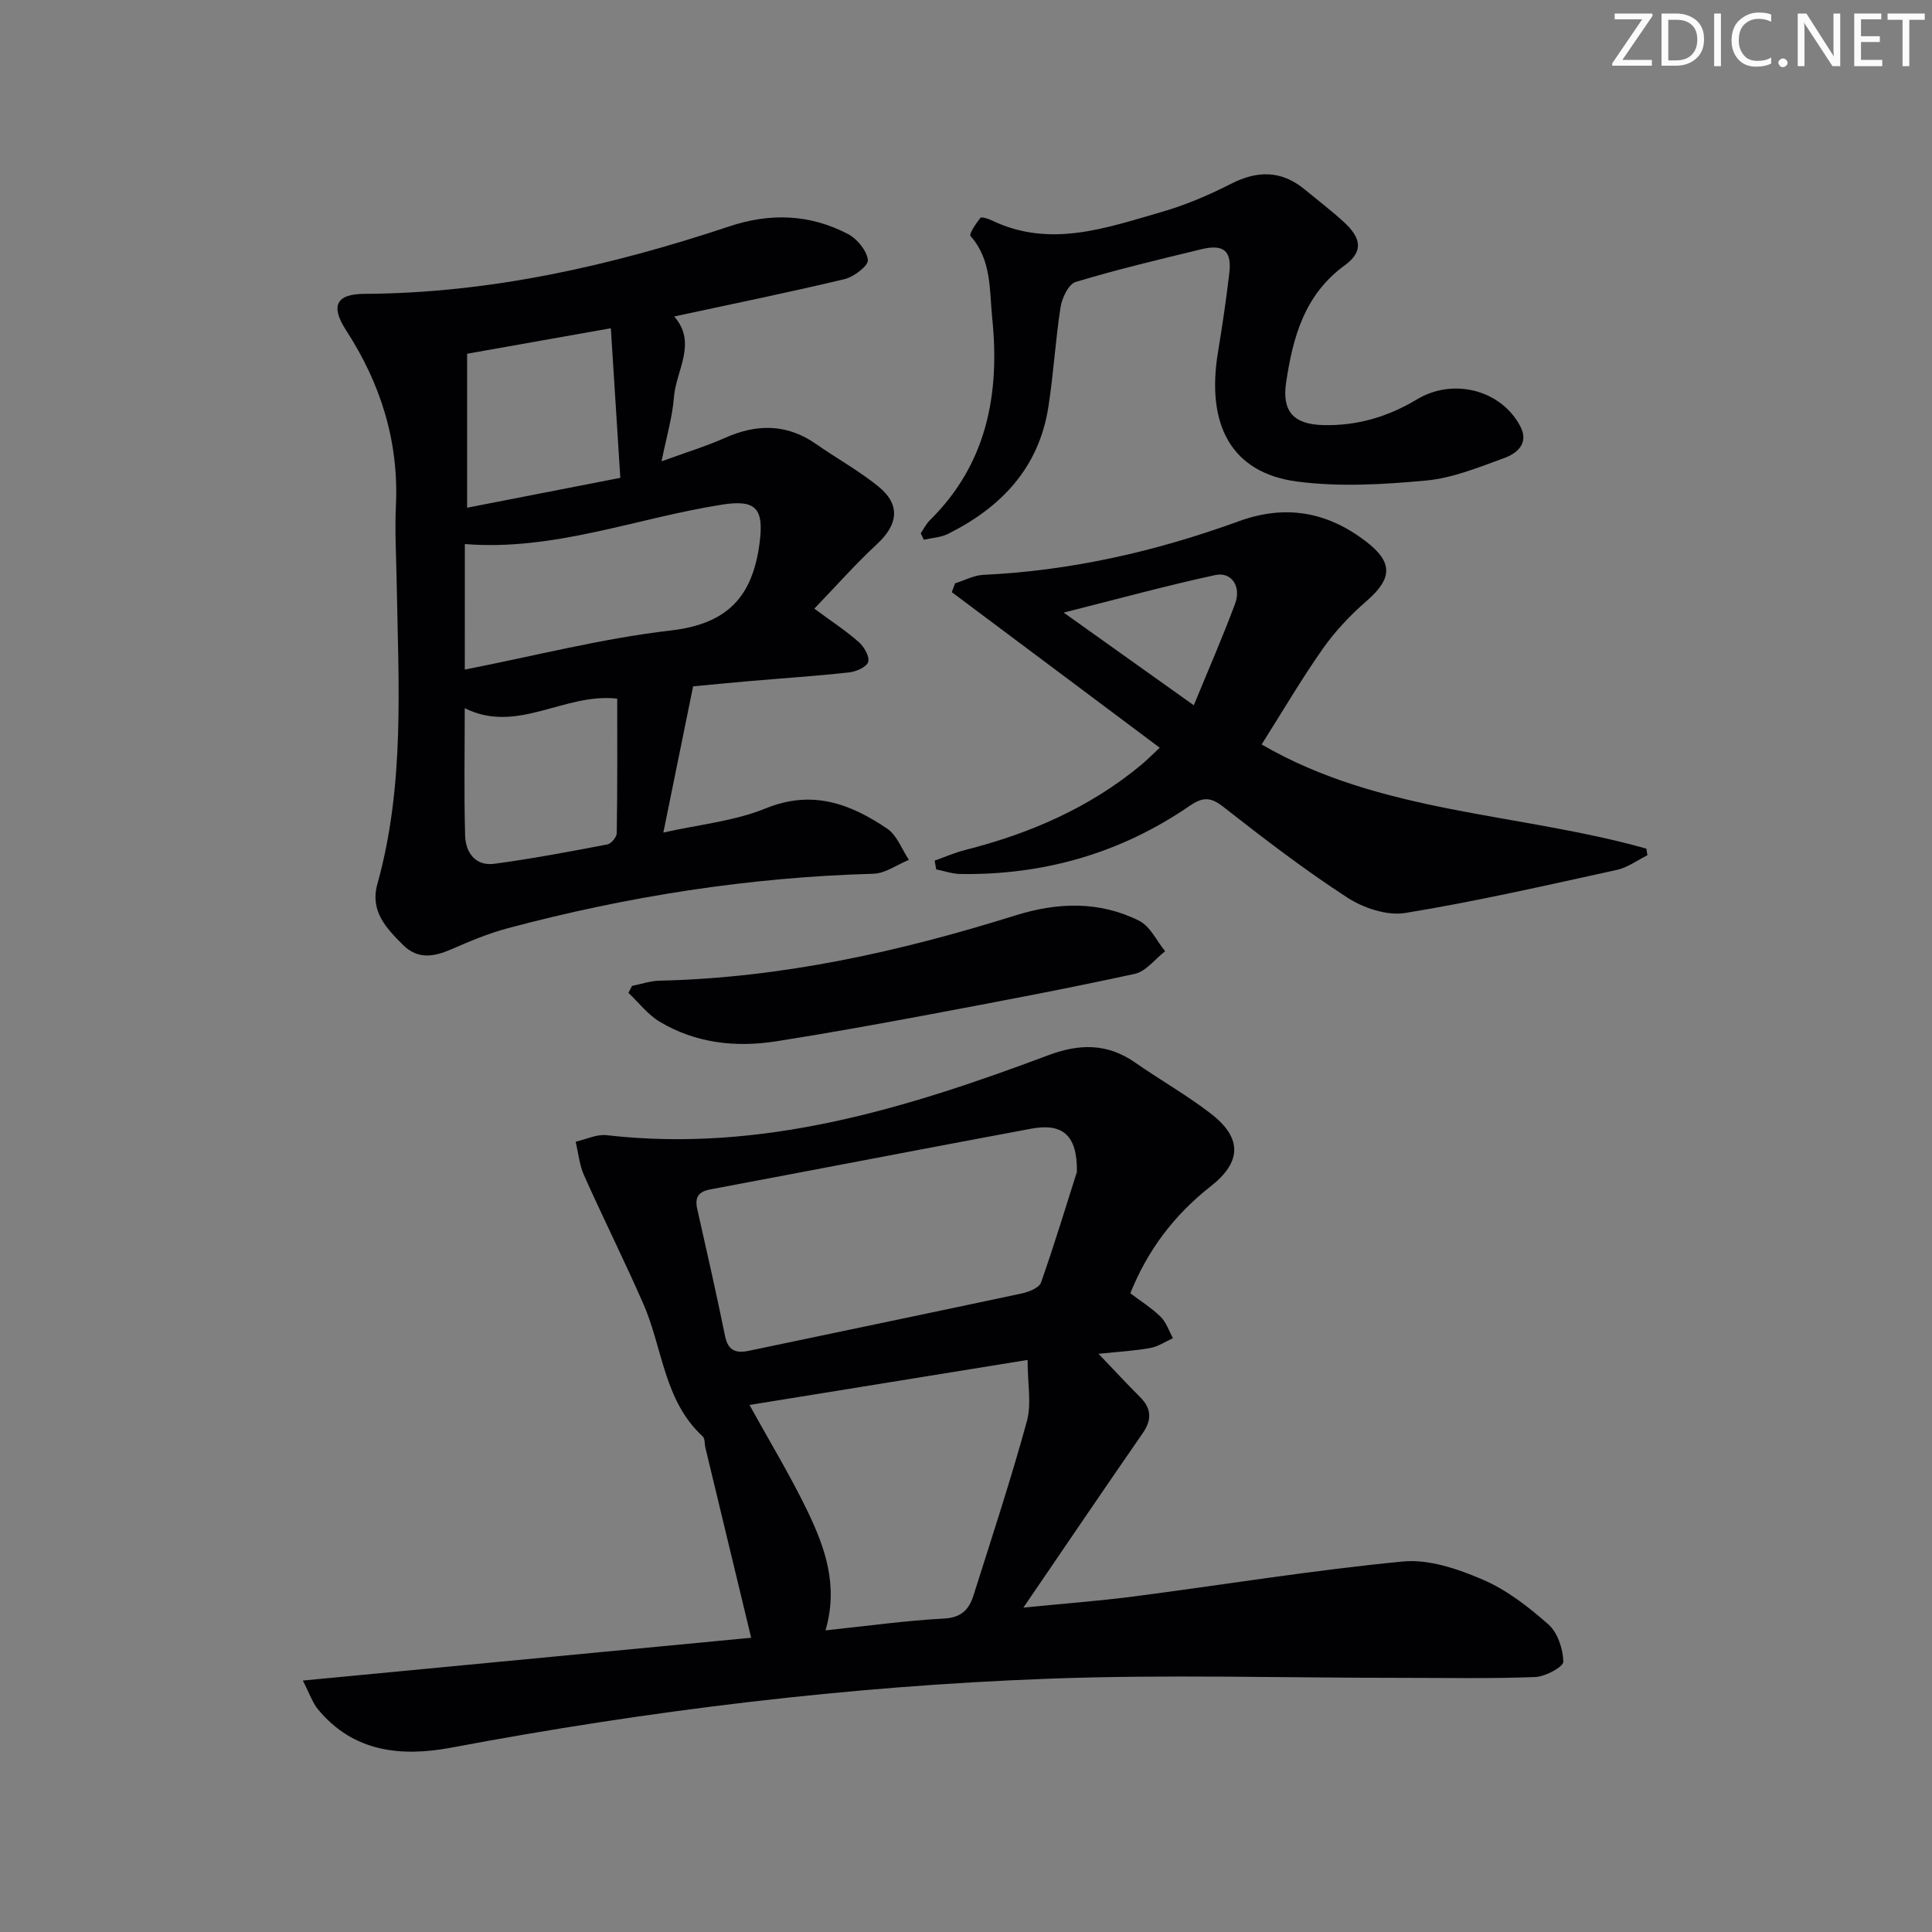
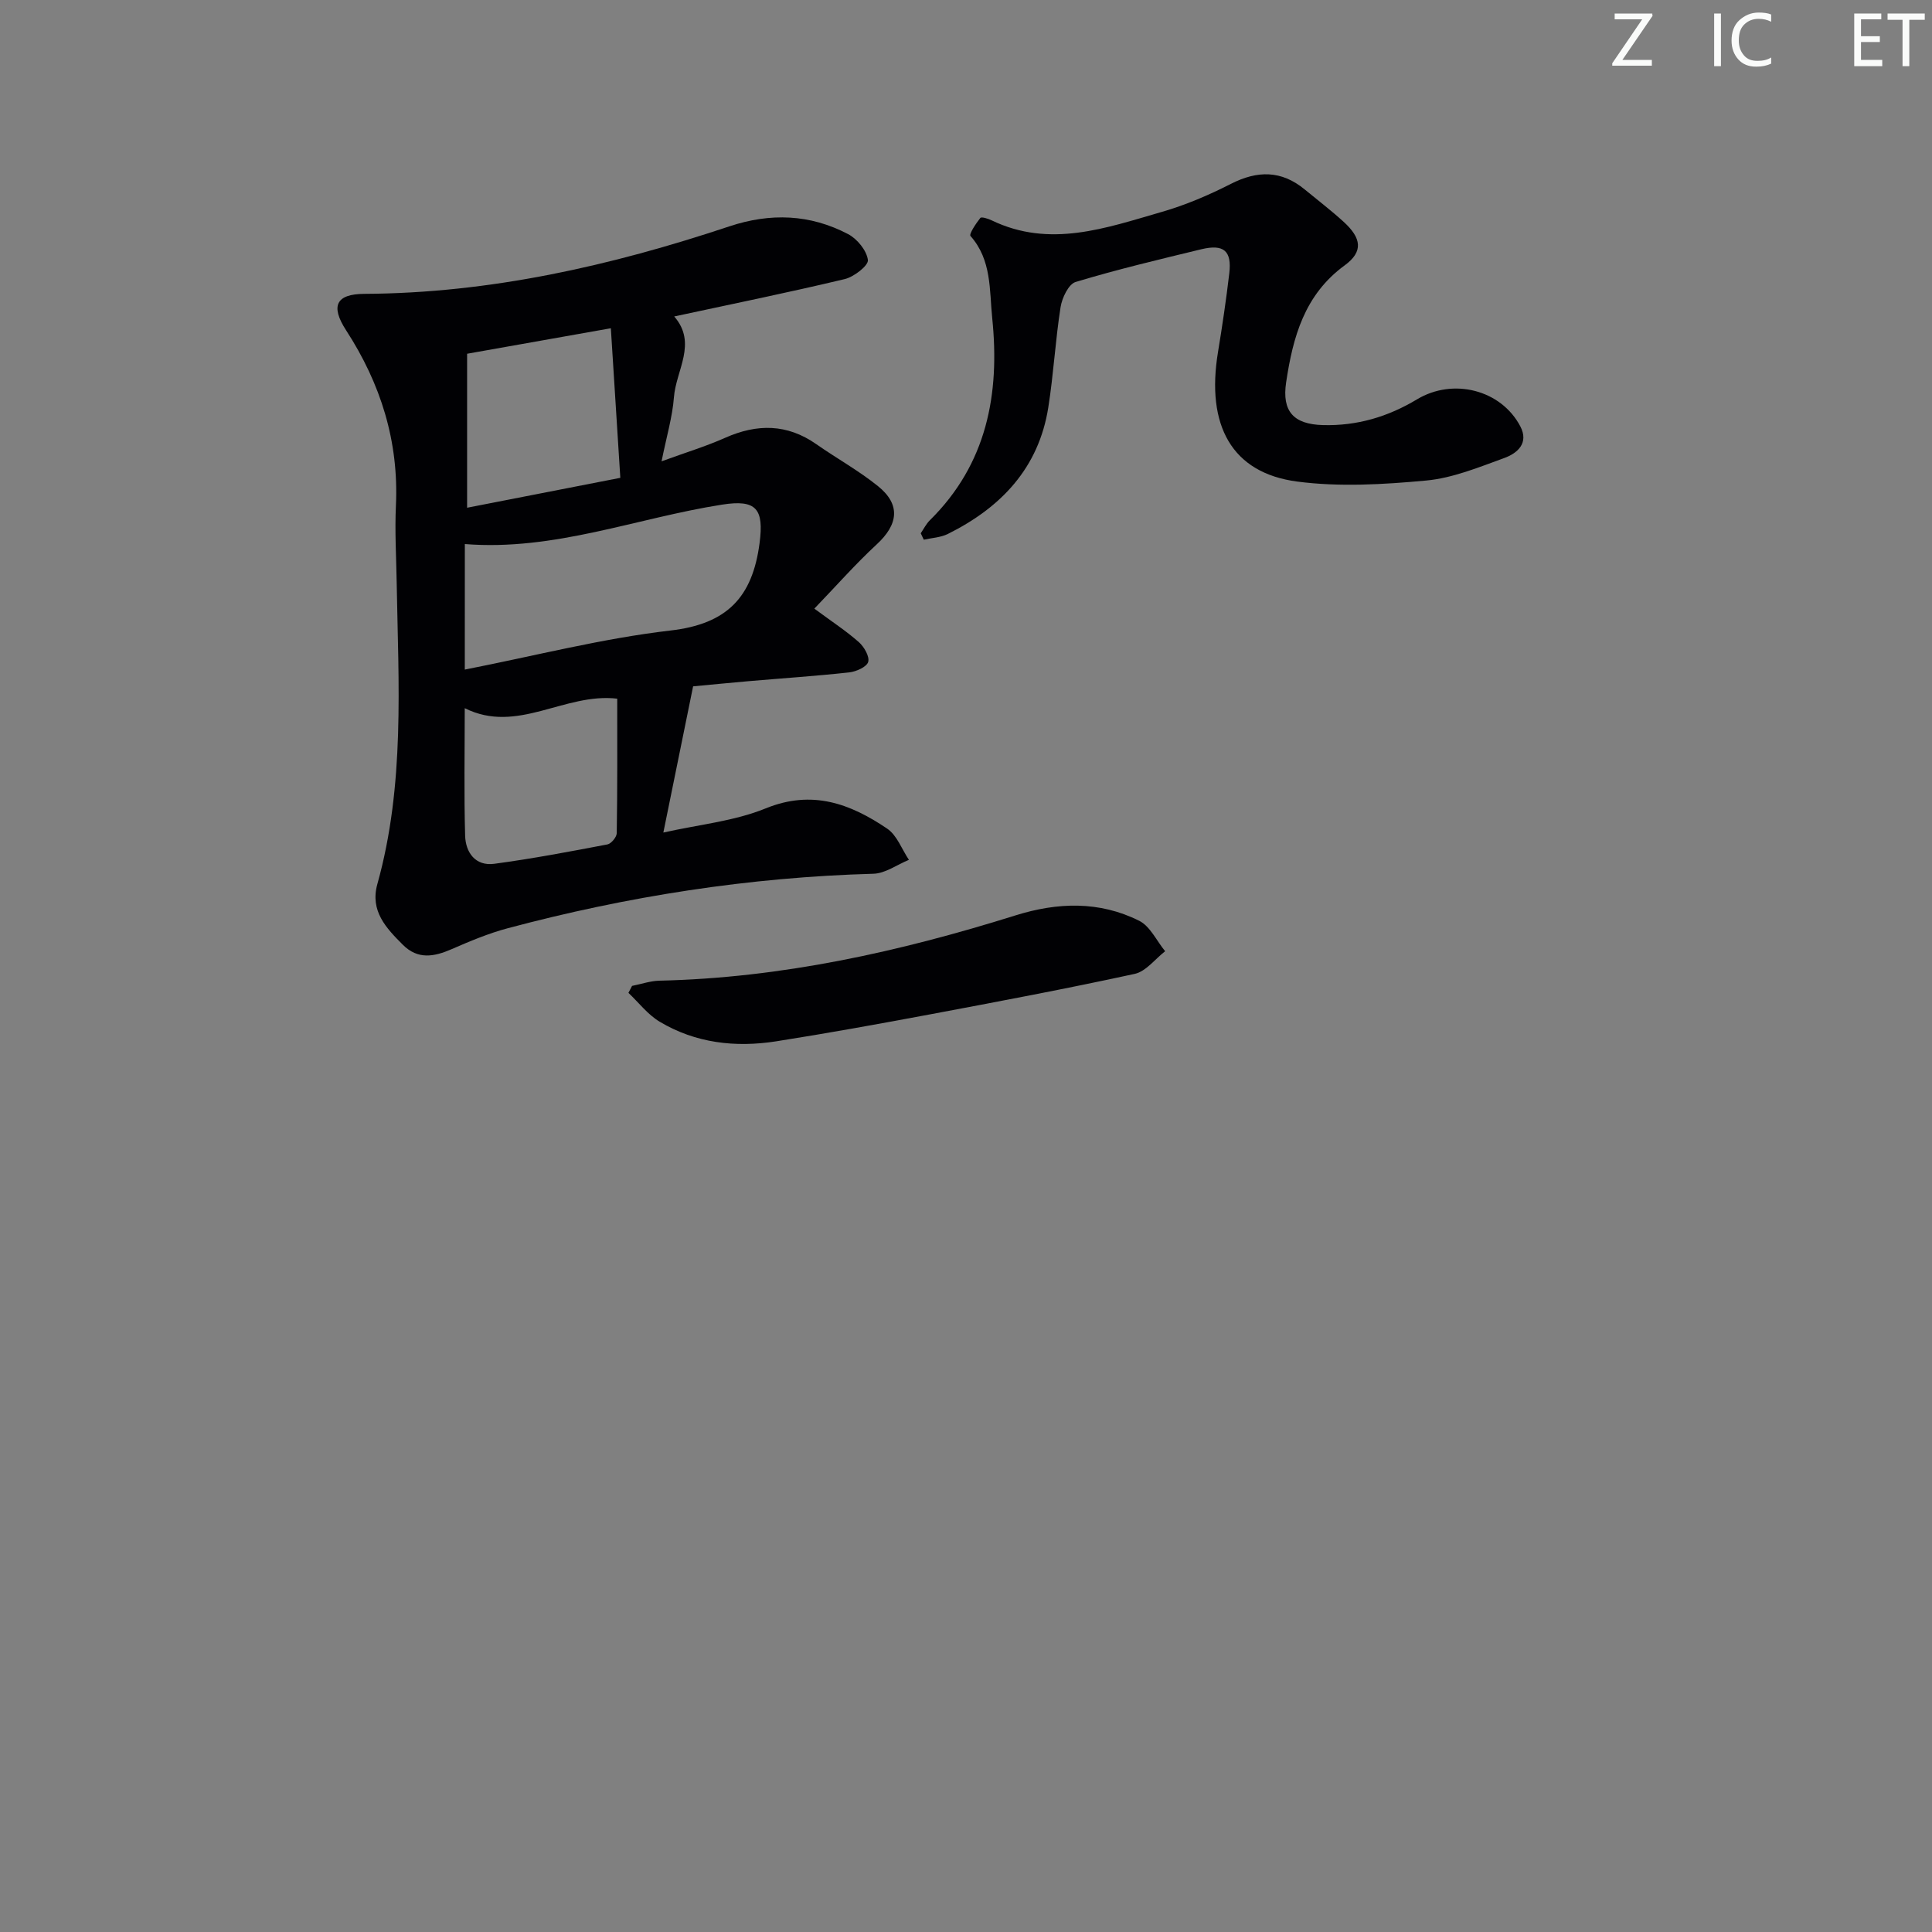
<svg xmlns="http://www.w3.org/2000/svg" enable-background="new 0 0 400 400" viewBox="0 0 400 400">
  <rect x="0" y="0" width="400" height="400" fill="#808080" stroke="none" />
  <g fill="#fafbfa">
    <path d="m342.2 3.2-6.3 9.2h6.1v1.2h-8.2v-.5l6.2-9.1h-5.7v-1.2h7.8v.4z" />
-     <path d="m344 13.7v-10.9h3.1c1.6 0 3 .5 4.1 1.4 1.1 1 1.6 2.2 1.6 3.9s-.5 3-1.6 4-2.5 1.5-4.2 1.5h-3zm1.4-9.6v8.4h1.6c1.4 0 2.5-.4 3.2-1.1.8-.8 1.2-1.8 1.2-3.2s-.4-2.4-1.2-3.1-1.8-1-3.1-1z" />
    <path d="m356.3 2.8v10.9h-1.4v-10.9z" />
    <path d="m366.6 13.2c-.8.4-1.8.6-3 .6-1.6 0-2.8-.5-3.7-1.5s-1.4-2.3-1.4-3.9c0-1.7.5-3.2 1.6-4.2s2.4-1.6 4-1.6c1 0 1.9.1 2.6.4v1.5c-.8-.4-1.6-.6-2.6-.6-1.2 0-2.2.4-3 1.2s-1.1 1.9-1.1 3.3c0 1.3.4 2.3 1.1 3.1s1.6 1.1 2.8 1.1c1.1 0 2-.2 2.8-.7v1.3z" />
-     <path d="m368.2 13c0-.3.1-.5.3-.6.2-.2.4-.3.6-.3.3 0 .5.1.7.3s.3.4.3.6-.1.5-.3.6c-.2.2-.4.3-.7.3s-.5-.1-.6-.3c-.2-.2-.3-.4-.3-.6z" />
-     <path d="m381.1 13.7h-1.7l-5.5-8.4c-.2-.2-.3-.5-.4-.7 0 .2.1.8.1 1.5v7.6h-1.4v-10.9h1.8l5.3 8.3c.3.4.4.6.4.8 0-.3-.1-.8-.1-1.6v-7.5h1.4v10.9z" />
    <path d="m389.7 13.7h-5.8v-10.9h5.6v1.2h-4.2v3.5h3.9v1.2h-3.9v3.7h4.4z" />
    <path d="m398.4 4.1h-3.1v9.6h-1.4v-9.6h-3.1v-1.3h7.7v1.3z" />
  </g>
-   <path d="m155.52 339.08c-3.27-13.56-6.37-26.44-9.47-39.32-.19-.8-.07-1.92-.57-2.38-8.05-7.39-8.26-18.24-12.27-27.4-3.92-8.96-8.3-17.71-12.29-26.64-.96-2.15-1.18-4.63-1.74-6.96 2.14-.48 4.36-1.59 6.42-1.35 32.17 3.69 62-5.52 91.46-16.56 6.42-2.41 12.2-2.49 17.94 1.51 5.18 3.61 10.72 6.74 15.7 10.59 6.49 5.02 6.41 9.98-.02 15.03-7.5 5.89-13.05 13.14-16.66 22.16 2.16 1.63 4.42 3.04 6.28 4.87 1.17 1.15 1.72 2.93 2.55 4.42-1.56.71-3.07 1.75-4.71 2.04-3.22.59-6.51.76-10.7 1.2 3.22 3.37 5.86 6.22 8.61 8.97 2.41 2.41 2.44 4.73.5 7.52-8 11.55-15.88 23.18-24.67 36.06 8.63-.86 15.74-1.39 22.79-2.3 18.6-2.42 37.13-5.45 55.79-7.25 5.39-.52 11.43 1.56 16.59 3.78 4.94 2.13 9.46 5.64 13.53 9.25 1.92 1.7 3.03 5.07 3.09 7.72.02 1.06-3.72 3.09-5.82 3.17-9.11.36-18.23.17-27.36.17-24.48.01-48.99-.73-73.44.18-41.52 1.54-82.7 6.58-123.56 14.26-10.37 1.95-20.29 1-27.66-7.93-1.15-1.39-1.74-3.25-3.13-5.95 31.75-3.03 62.27-5.94 92.82-8.86zm67.44-96.45c.12-7.73-3.06-10.13-9.44-8.95-22.15 4.12-44.26 8.41-66.4 12.56-2.58.48-3.31 1.67-2.75 4.13 1.97 8.73 3.95 17.45 5.74 26.22.62 3.05 2.22 3.65 4.97 3.07 18.8-3.96 37.61-7.84 56.4-11.85 1.49-.32 3.66-1.16 4.05-2.27 2.9-8.26 5.44-16.65 7.43-22.91zm-52.05 94.92c8.76-.92 16.65-2.03 24.58-2.45 3.55-.19 5.14-1.89 6.04-4.72 3.8-12.01 7.74-23.97 11.07-36.11 1-3.64.15-7.78.15-12.71-19.73 3.19-38.46 6.22-57.57 9.32 4.31 7.83 8.55 14.79 12.06 22.1 3.59 7.49 6.38 15.35 3.67 24.57z" fill="#010104" />
  <path d="m168.6 126.01c3.69 2.73 6.62 4.64 9.21 6.93 1.09.97 2.26 2.98 1.94 4.1-.3 1.04-2.48 2.01-3.92 2.17-6.93.76-13.9 1.22-20.85 1.82-4.13.36-8.25.77-11.48 1.07-2.03 9.99-3.98 19.55-6.16 30.27 7.32-1.65 14.65-2.34 21.18-5 9.64-3.93 17.53-.97 25.16 4.19 2.03 1.37 3.03 4.27 4.5 6.46-2.45 1-4.89 2.82-7.37 2.88-25.69.72-50.89 4.66-75.68 11.28-3.99 1.06-7.85 2.69-11.64 4.34-3.62 1.58-6.98 2.19-10.08-.91-3.47-3.47-6.84-7-5.28-12.58 5.73-20.51 4.36-41.47 4-62.36-.09-5.33-.41-10.67-.16-15.98.62-13.29-3.14-25.24-10.31-36.3-3.29-5.07-2.06-7.52 3.76-7.55 26.03-.13 51.05-5.8 75.57-13.97 8.53-2.84 16.73-2.53 24.6 1.6 1.89.99 3.85 3.4 4.1 5.36.14 1.14-2.87 3.49-4.79 3.95-11.6 2.77-23.3 5.16-35.31 7.74 4.82 5.54.37 11.12-.06 16.73-.31 4.06-1.51 8.05-2.56 13.26 5.01-1.83 9.2-3.1 13.17-4.87 6.6-2.93 12.82-2.92 18.88 1.33 4.22 2.95 8.78 5.47 12.77 8.69 4.73 3.82 4.2 7.93-.3 12.07-4.45 4.12-8.47 8.7-12.89 13.28zm-72.37 12.62c14.65-2.87 28.51-6.46 42.6-8.09 11.69-1.35 16.96-6.86 18.43-18.09.93-7.11-.66-9.09-7.77-7.97-17.67 2.76-34.71 9.64-53.25 8.16-.01 8.28-.01 16.53-.01 25.99zm31.56 6.02c-10.95-1.28-20.68 7.42-31.57 1.97 0 8.87-.17 17.64.08 26.4.1 3.47 2.12 6.34 6.03 5.82 7.85-1.05 15.64-2.53 23.42-4.01.79-.15 1.92-1.51 1.94-2.32.15-9.28.1-18.56.1-27.86zm.64-45.72c-.68-10.73-1.3-20.6-1.96-30.97-10.46 1.86-20.47 3.63-29.76 5.28v31.88c10.63-2.07 20.98-4.09 31.72-6.19z" fill="#010104" />
-   <path d="m261.21 154.13c24.58 14.32 53.2 14.13 79.65 21.57.07.46.14.92.22 1.37-2.11 1.04-4.12 2.56-6.35 3.04-14.55 3.18-29.09 6.52-43.78 8.91-3.78.62-8.68-1.02-12.04-3.21-8.91-5.79-17.38-12.29-25.75-18.85-2.67-2.09-4.35-1.84-6.88-.1-14.28 9.79-30.18 14.35-47.45 14.09-1.67-.03-3.33-.62-5-.95-.11-.61-.21-1.21-.32-1.82 2.1-.74 4.16-1.65 6.32-2.2 13.37-3.39 25.77-8.75 36.47-17.64 1.01-.84 1.94-1.79 3.81-3.53-14.55-10.89-28.8-21.55-43.05-32.21.23-.61.45-1.22.68-1.83 1.94-.6 3.85-1.65 5.81-1.75 18.25-.85 35.83-4.88 52.92-11.1 9.66-3.51 18.25-1.98 26.26 4.12 5.72 4.36 5.59 7.7.23 12.37-3.35 2.91-6.5 6.23-9.05 9.85-4.4 6.25-8.26 12.85-12.7 19.87zm-14.05-8.11c3.11-7.56 6.02-14.22 8.55-21.02 1.33-3.57-.73-6.67-4.11-5.94-10.07 2.18-20.02 4.91-31.38 7.77 9.64 6.87 17.86 12.73 26.94 19.19z" fill="#010104" />
  <path d="m190.63 110.41c.62-.91 1.12-1.94 1.89-2.7 11.8-11.64 14.52-26.1 12.91-41.83-.6-5.85-.09-12.05-4.5-17.02-.34-.39 1.13-2.6 2.04-3.74.22-.28 1.6.14 2.32.49 12.07 5.83 23.7 1.59 35.26-1.74 4.92-1.42 9.72-3.47 14.29-5.8 5.49-2.8 10.45-2.83 15.27 1.14 2.69 2.22 5.48 4.35 8.05 6.69 3.75 3.41 4.13 6.2.24 9.04-8.34 6.09-10.72 14.86-12.12 24.23-.9 6.01 1.55 8.68 7.63 8.84 7.04.19 13.46-1.72 19.45-5.32 7.5-4.52 17.42-1.99 21.4 5.57 1.84 3.5-.62 5.59-3.32 6.57-5.28 1.92-10.68 4.15-16.17 4.66-8.85.82-17.96 1.36-26.72.21-13.5-1.78-18.9-11.58-16.37-26.85.89-5.4 1.69-10.82 2.33-16.26.55-4.66-1.14-6.11-5.81-4.98-8.71 2.11-17.44 4.18-26 6.77-1.47.44-2.82 3.3-3.12 5.21-1.08 6.88-1.45 13.87-2.54 20.75-1.98 12.57-9.8 20.74-20.8 26.21-1.49.74-3.31.81-4.98 1.19-.21-.43-.42-.88-.63-1.33z" fill="#010104" />
  <path d="m130.86 204.12c1.88-.37 3.75-1.03 5.64-1.08 25.29-.57 49.69-5.98 73.69-13.5 8.76-2.75 17.41-3.03 25.67 1.1 2.27 1.13 3.6 4.15 5.37 6.3-2.09 1.62-3.97 4.18-6.3 4.69-14.1 3.07-28.28 5.74-42.46 8.4-10.58 1.98-21.18 3.9-31.81 5.57-8.41 1.31-16.65.37-24.07-4.06-2.47-1.47-4.34-3.96-6.48-5.98.24-.48.5-.96.75-1.44z" fill="#010104" />
</svg>